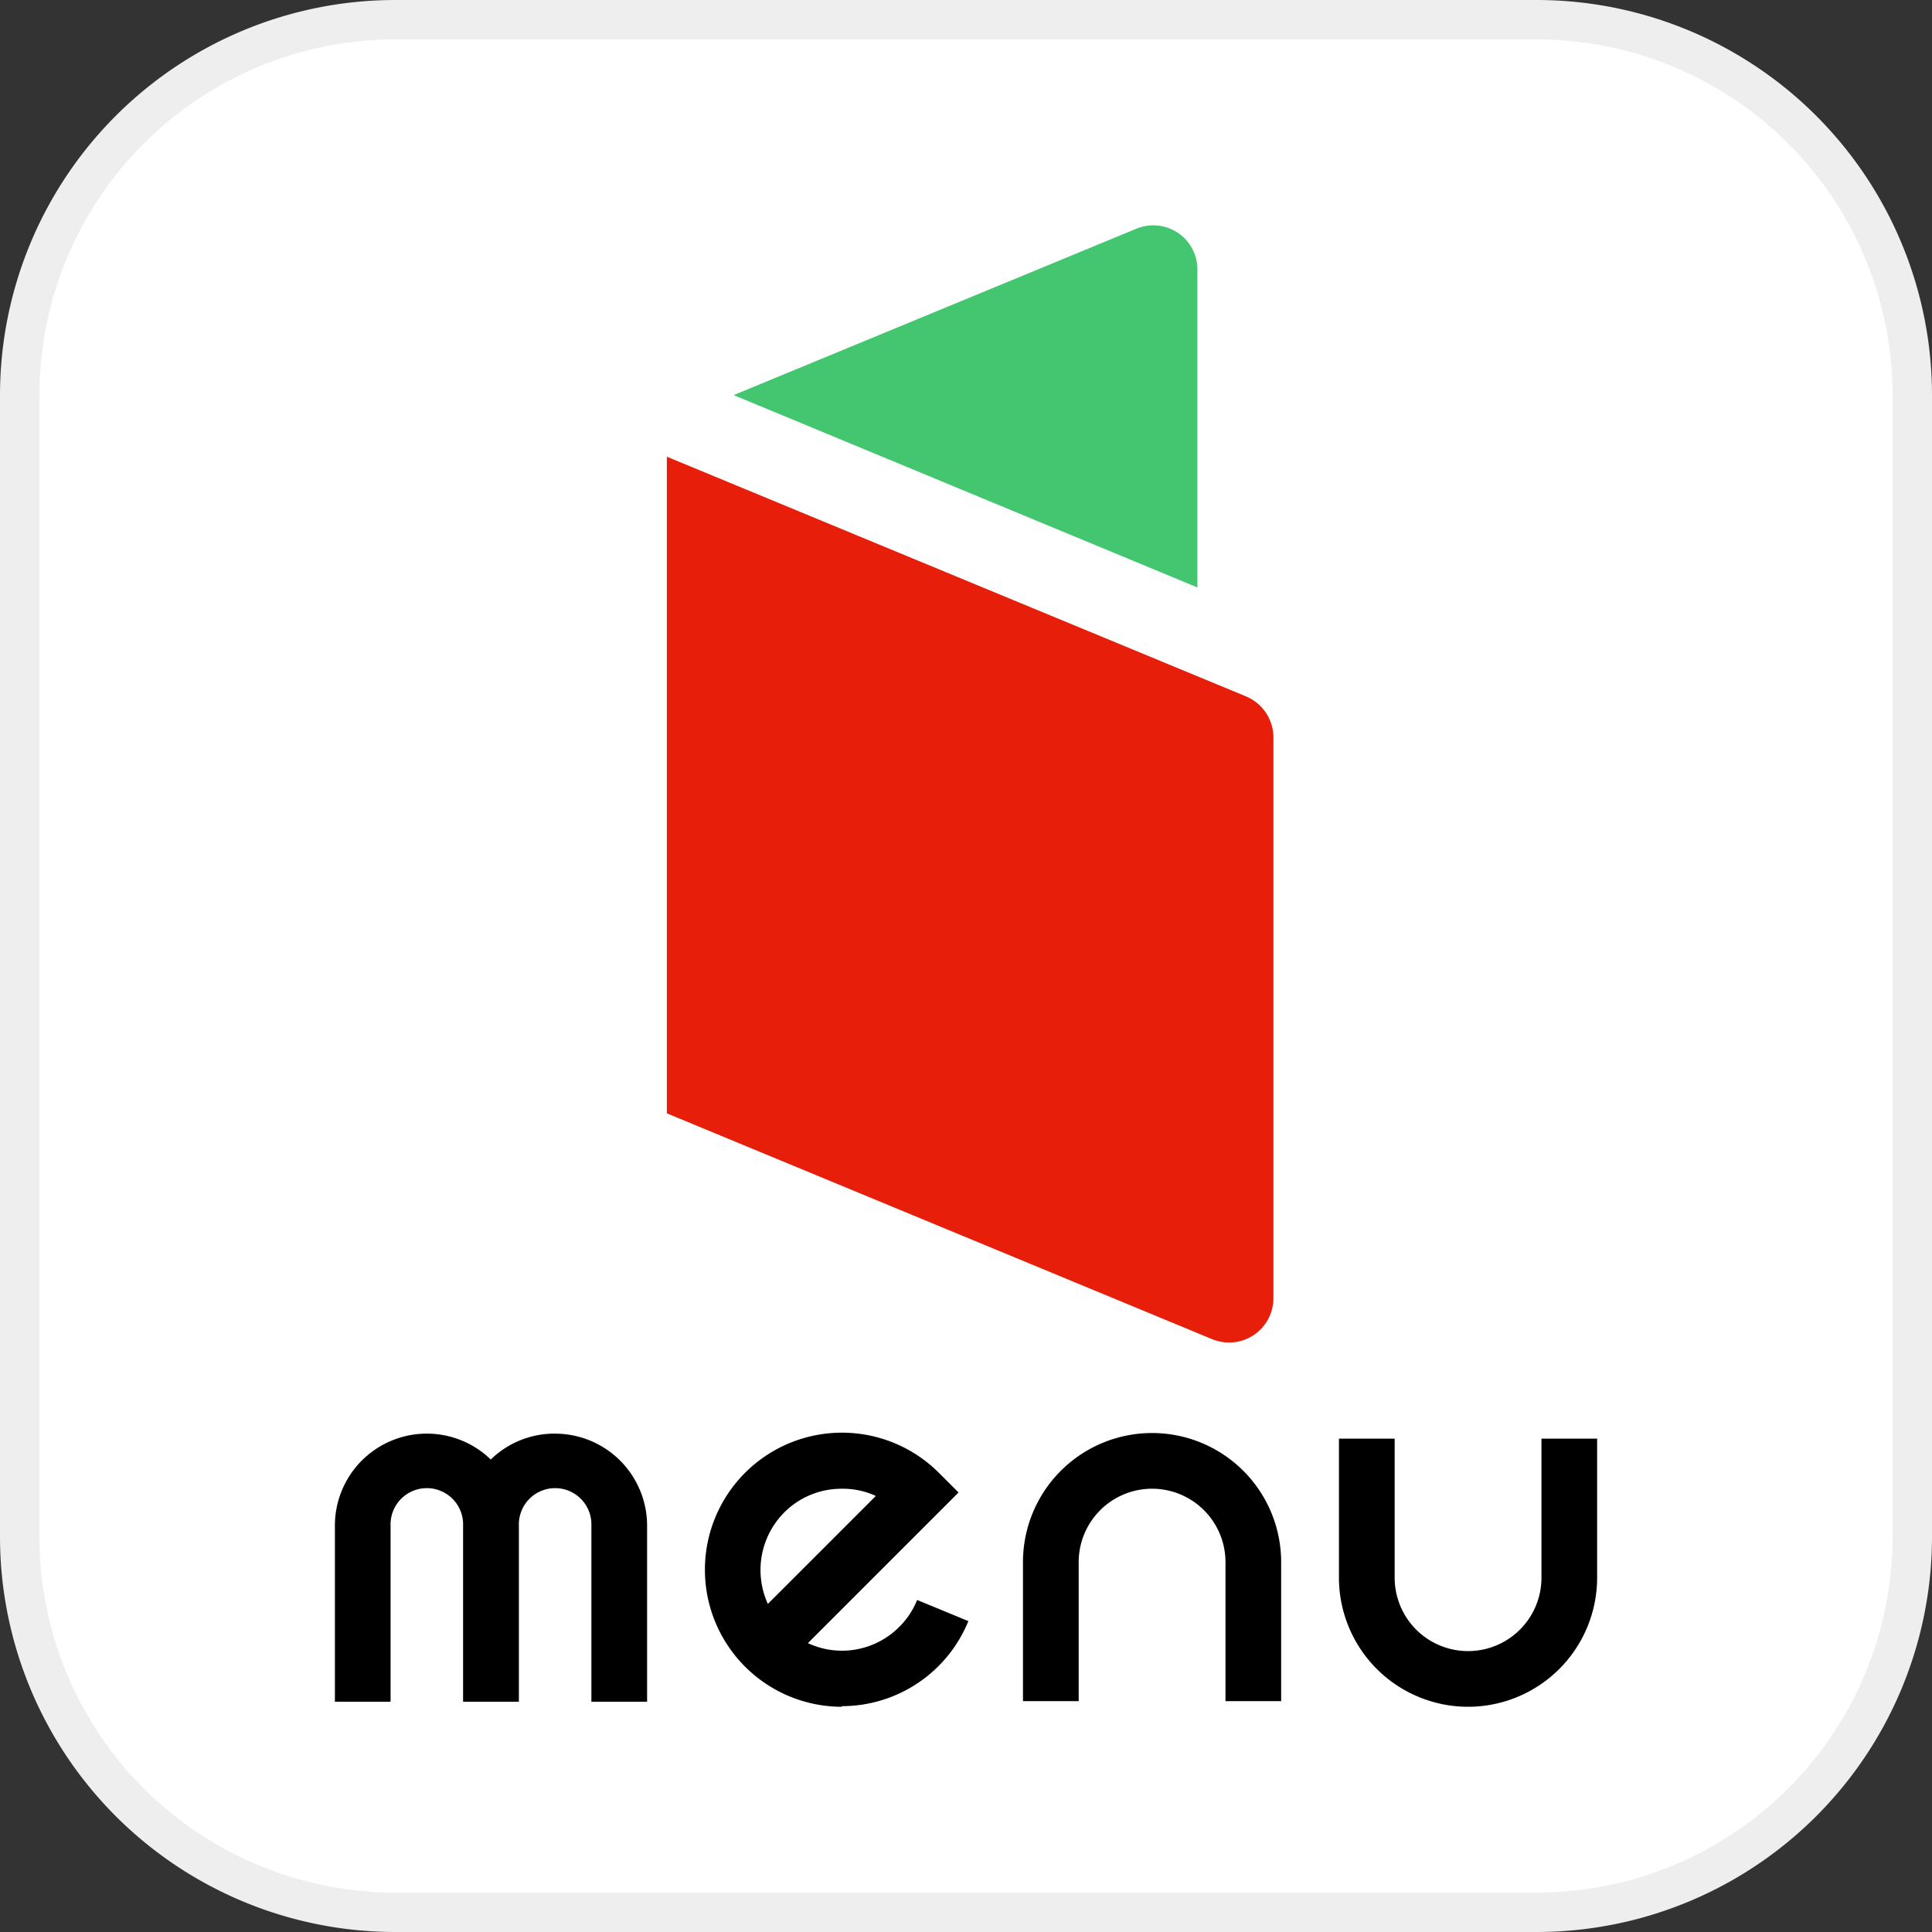
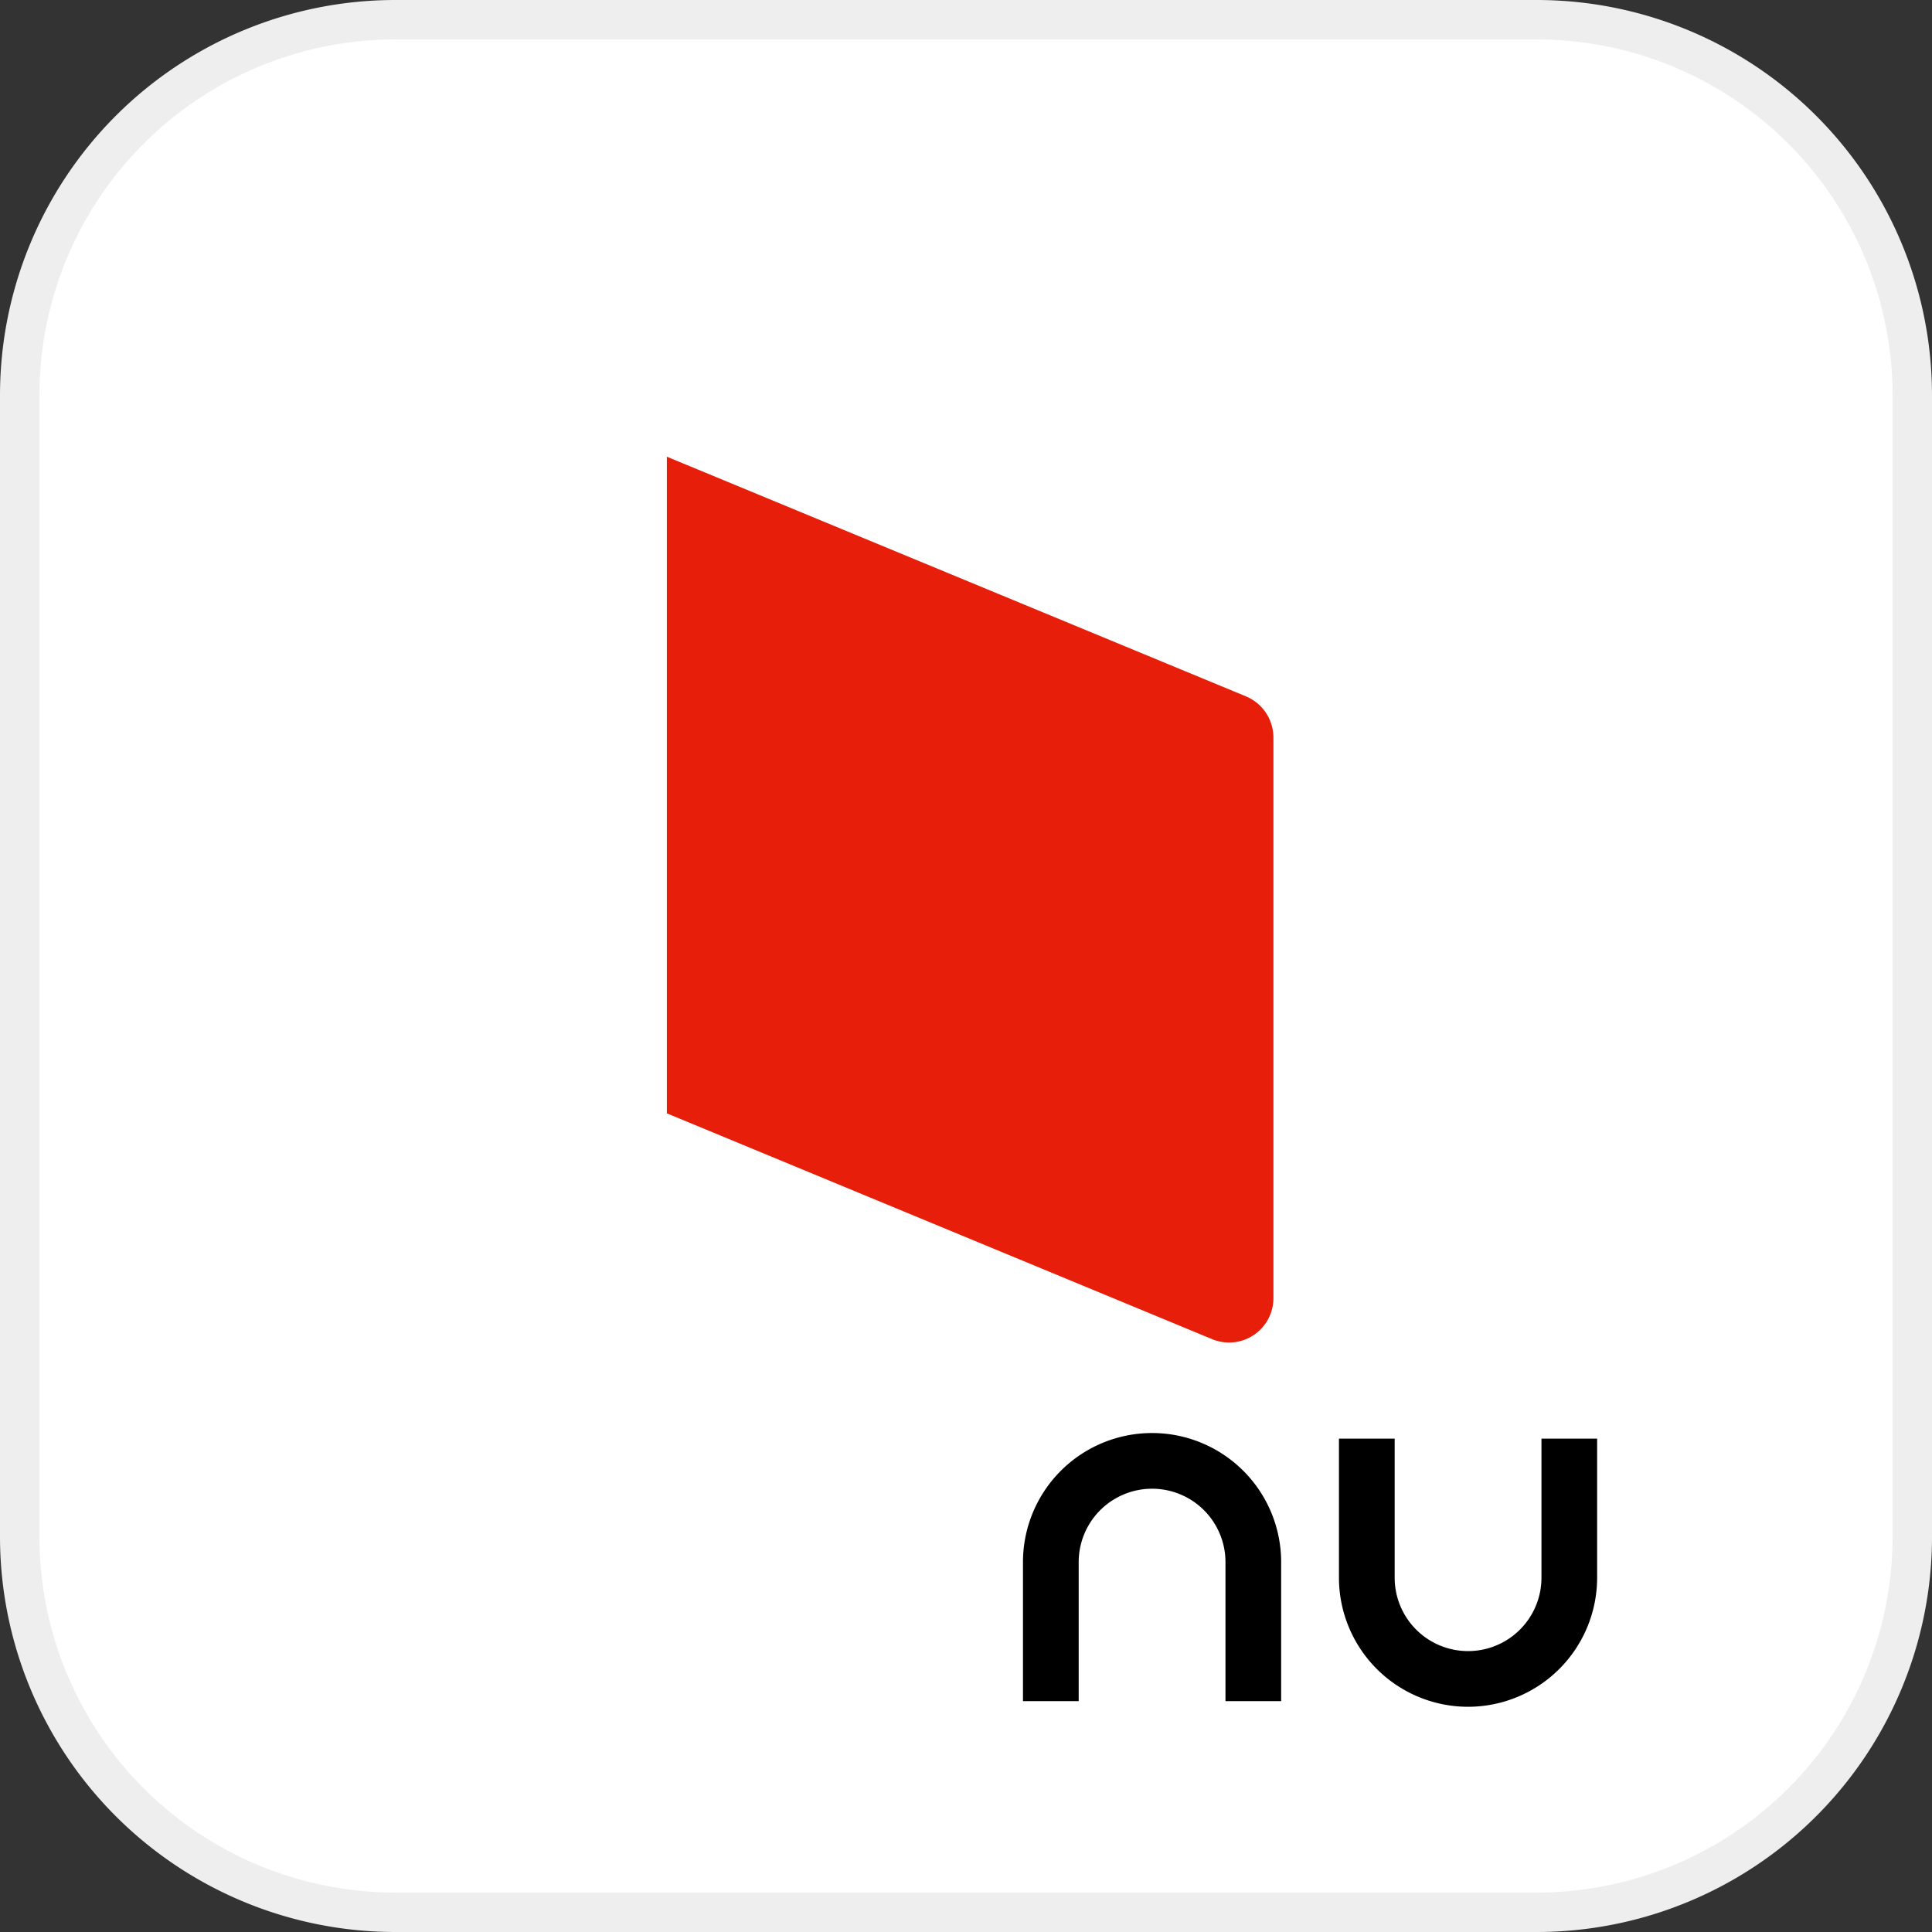
<svg xmlns="http://www.w3.org/2000/svg" viewBox="0 0 49 49" height="49" width="49">
  <rect x="0" y="0" width="49" height="49" fill="#333333" stroke="none" />
  <g transform="translate(0.36 0.36)" data-name="グループ 815" id="グループ_815">
    <path fill="#fff" transform="translate(-0.36 -0.36)" d="M10.027.5H38.973A9.527,9.527,0,0,1,48.5,10.027V38.973A9.527,9.527,0,0,1,38.973,48.5H10.027A9.527,9.527,0,0,1,.5,38.973V10.027A9.527,9.527,0,0,1,10.027.5" data-name="パス 1733" id="パス_1733" />
    <path stroke-width="1" stroke-miterlimit="10" stroke="#eee" fill="none" transform="translate(-0.36 -0.36)" d="M10.027.5H38.973A9.527,9.527,0,0,1,48.5,10.027V38.973A9.527,9.527,0,0,1,38.973,48.5H10.027A9.527,9.527,0,0,1,.5,38.973V10.027A9.527,9.527,0,0,1,10.027.5" data-name="パス 1734" id="パス_1734" />
-     <path fill="#43c66f" transform="translate(-46.322 -13.727)" d="M64.582,23.393l11.749,4.873V20.206a1.119,1.119,0,0,0-1.544-1.04L64.582,23.382Z" data-name="パス 1735" id="パス_1735" />
    <path fill="#e61e0a" transform="translate(-41.941 -28.342)" d="M58.494,56.219V39.565l14.684,6.077a1.133,1.133,0,0,1,.7,1.051V60.906a1.125,1.125,0,0,1-1.555,1.04Z" data-name="パス 1736" id="パス_1736" />
-     <path transform="translate(-20.66 -91.3)" d="M34.368,127.3a2.312,2.312,0,0,0-1.621.657,2.331,2.331,0,0,0-3.953,1.675V134.1h1.412v-4.467a.92.92,0,1,1,1.839,0V134.1H33.46v-4.467a.92.92,0,1,1,1.839,0V134.1h1.413v-4.467a2.334,2.334,0,0,0-2.332-2.332Z" data-name="パス 1737" id="パス_1737" />
-     <path transform="translate(-44.491 -91.243)" d="M65.478,134.171a3.476,3.476,0,1,1,2.464-5.935l.5.5-3.821,3.821a2.049,2.049,0,0,0,2.321-.416,1.99,1.99,0,0,0,.449-.679l1.3.536a3.466,3.466,0,0,1-3.208,2.157Zm0-5.53a2.047,2.047,0,0,0-1.456.6,2.072,2.072,0,0,0-.416,2.321l2.738-2.738A1.987,1.987,0,0,0,65.478,128.641Z" data-name="パス 1738" id="パス_1738" />
    <path transform="translate(-64.989 -91.272)" d="M97.122,134.057H95.71v-3.526a1.861,1.861,0,0,0-3.723,0v3.526H90.574v-3.526a3.274,3.274,0,0,1,6.548,0Z" data-name="パス 1739" id="パス_1739" />
    <path transform="translate(-85.347 -91.637)" d="M122.22,134.565a3.276,3.276,0,0,1-3.274-3.274v-3.526h1.413v3.526a1.861,1.861,0,1,0,3.723,0v-3.526h1.412v3.526a3.276,3.276,0,0,1-3.274,3.274" data-name="パス 1740" id="パス_1740" />
  </g>
</svg>